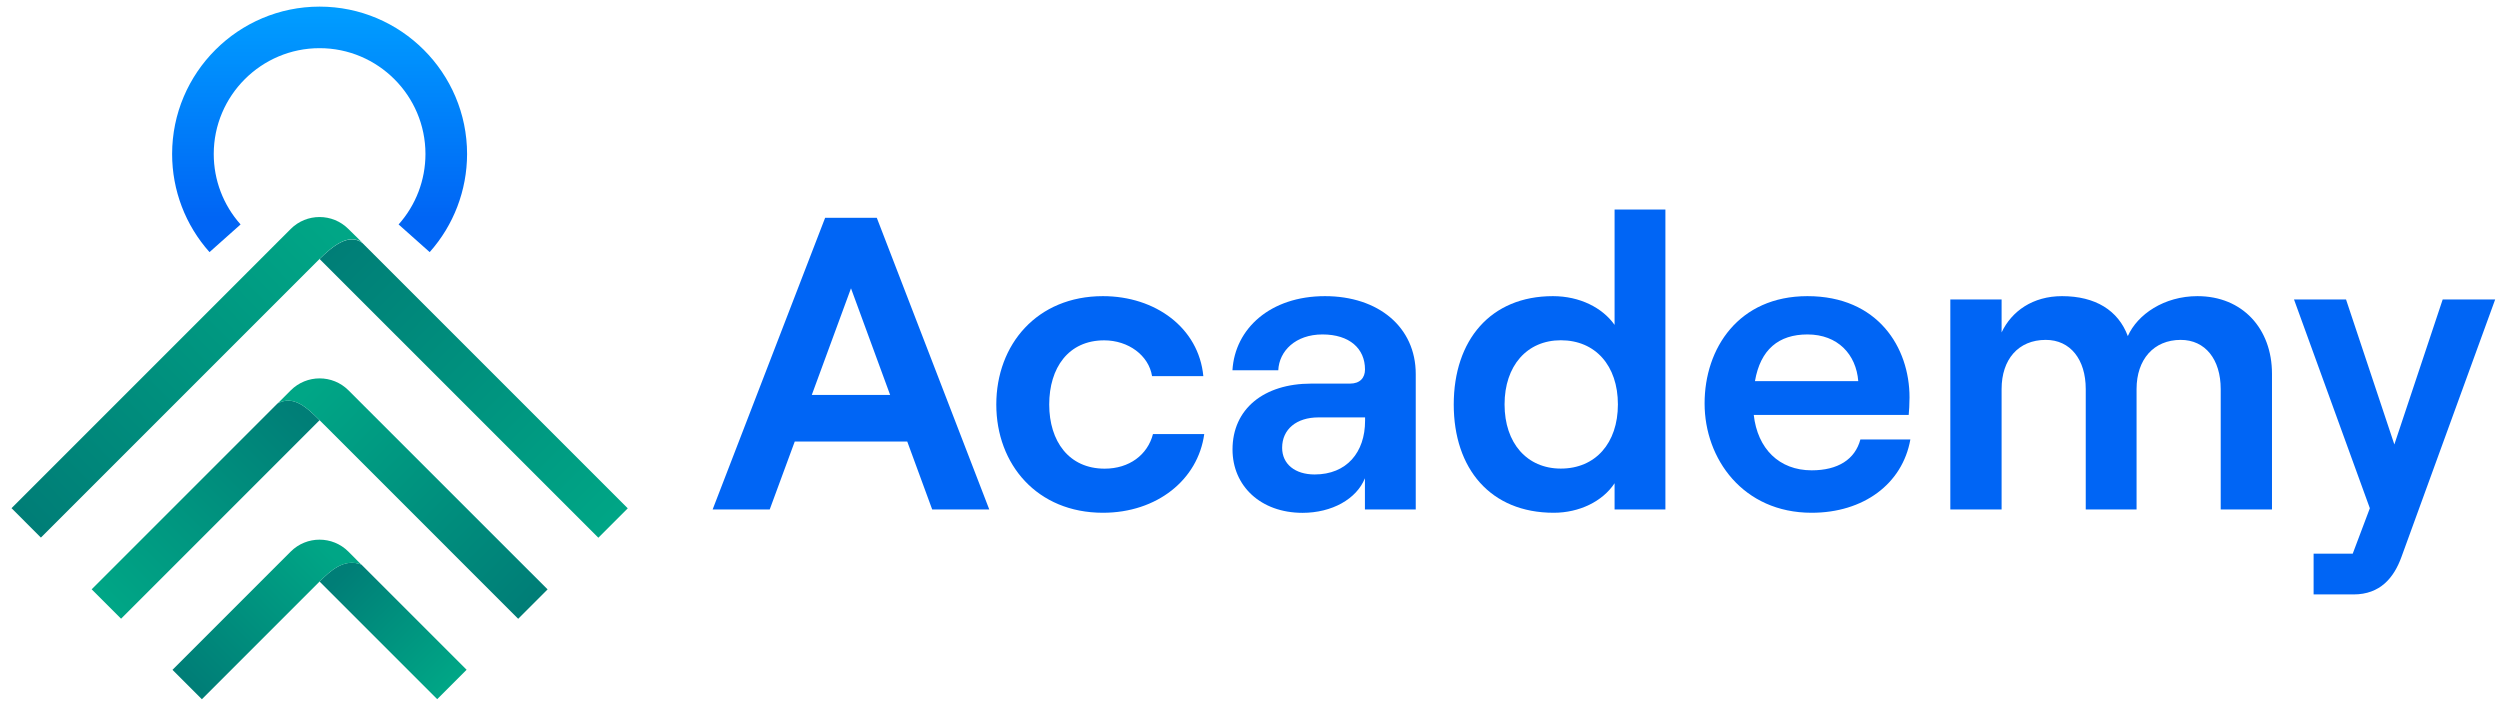
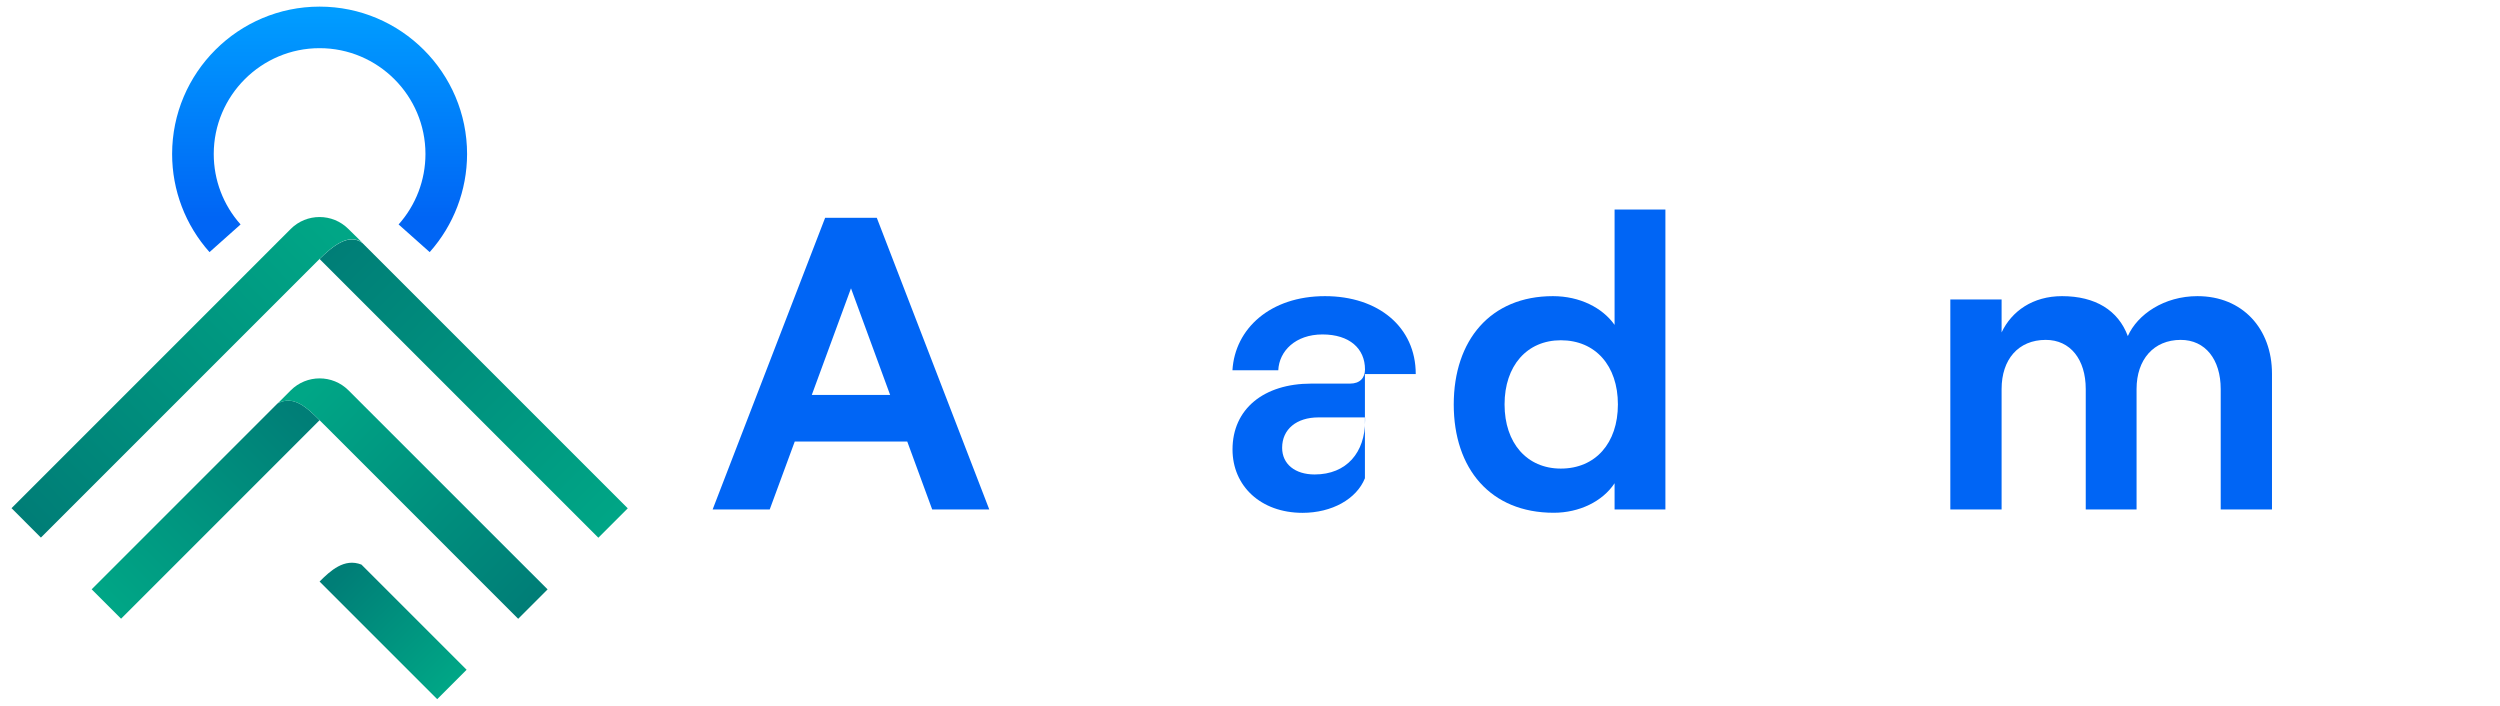
<svg xmlns="http://www.w3.org/2000/svg" width="131" height="37" viewBox="0 0 131 37" fill="none">
  <path d="M43.237 11.413H45.944L51.838 26.696H48.847L47.54 23.136H41.645L40.333 26.696H37.342L43.237 11.413ZM42.538 20.694H46.643L44.592 15.107L42.538 20.694Z" fill="#0065F5" />
-   <path d="M52.206 21.196C52.206 18.051 54.343 15.518 57.792 15.518C60.542 15.518 62.814 17.178 63.055 19.71H60.368C60.194 18.62 59.124 17.834 57.859 17.834C55.983 17.834 54.979 19.276 54.979 21.196C54.979 23.116 56.006 24.558 57.883 24.558C59.171 24.558 60.131 23.839 60.416 22.745H63.102C62.774 25.147 60.613 26.869 57.796 26.869C54.347 26.869 52.206 24.337 52.206 21.196Z" fill="#0065F5" />
-   <path d="M64.584 23.551C64.584 21.433 66.22 20.101 68.709 20.101H70.74C71.265 20.101 71.526 19.797 71.526 19.359C71.526 18.268 70.72 17.525 69.297 17.525C67.879 17.525 67.026 18.399 66.982 19.402H64.58C64.71 17.217 66.567 15.518 69.428 15.518C72.221 15.518 74.185 17.134 74.185 19.6V26.696H71.522V25.06C71.083 26.15 69.795 26.873 68.247 26.873C66.07 26.869 64.584 25.475 64.584 23.551ZM68.887 24.862C70.566 24.862 71.53 23.705 71.53 22.045V21.872H69.084C67.95 21.872 67.184 22.484 67.184 23.464C67.184 24.317 67.859 24.862 68.887 24.862Z" fill="#0065F5" />
+   <path d="M64.584 23.551C64.584 21.433 66.22 20.101 68.709 20.101H70.74C71.265 20.101 71.526 19.797 71.526 19.359C71.526 18.268 70.72 17.525 69.297 17.525C67.879 17.525 67.026 18.399 66.982 19.402H64.58C64.71 17.217 66.567 15.518 69.428 15.518C72.221 15.518 74.185 17.134 74.185 19.6H71.522V25.06C71.083 26.15 69.795 26.873 68.247 26.873C66.07 26.869 64.584 25.475 64.584 23.551ZM68.887 24.862C70.566 24.862 71.53 23.705 71.53 22.045V21.872H69.084C67.95 21.872 67.184 22.484 67.184 23.464C67.184 24.317 67.859 24.862 68.887 24.862Z" fill="#0065F5" />
  <path d="M76.176 21.196C76.176 17.834 78.096 15.518 81.372 15.518C82.79 15.518 83.972 16.131 84.604 17.024V10.979H87.267V26.696H84.604V25.321C83.972 26.281 82.747 26.869 81.415 26.869C78.096 26.869 76.176 24.554 76.176 21.196ZM81.787 24.554C83.6 24.554 84.778 23.223 84.778 21.192C84.778 19.161 83.6 17.83 81.787 17.83C80.017 17.83 78.839 19.161 78.839 21.192C78.839 23.223 80.017 24.554 81.787 24.554Z" fill="#0065F5" />
-   <path d="M94.71 15.518C98.4 15.518 100.059 18.205 100.059 20.825C100.059 21.196 100.036 21.524 100.016 21.741H91.897C92.094 23.511 93.228 24.645 94.931 24.645C96.306 24.645 97.203 24.076 97.484 23.029H100.103C99.688 25.364 97.638 26.869 94.931 26.869C91.328 26.869 89.321 24.033 89.321 21.148C89.317 18.248 91.107 15.518 94.71 15.518ZM97.373 19.971C97.262 18.572 96.302 17.525 94.71 17.525C93.205 17.525 92.245 18.312 91.96 19.971H97.373Z" fill="#0065F5" />
  <path d="M102.197 15.692H104.884V17.419C105.409 16.305 106.52 15.518 108.049 15.518C109.795 15.518 110.996 16.261 111.498 17.612C112 16.478 113.398 15.518 115.145 15.518C117.523 15.518 119.052 17.241 119.052 19.58V26.696H116.365V20.386C116.365 18.837 115.559 17.81 114.271 17.81C112.853 17.81 111.956 18.837 111.956 20.386V26.696H109.293V20.386C109.293 18.837 108.487 17.81 107.199 17.81C105.757 17.81 104.884 18.837 104.884 20.386V26.696H102.197V15.692Z" fill="#0065F5" />
-   <path d="M121.233 29.011H123.283L124.18 26.632L120.206 15.692H122.932L125.464 23.29L127.997 15.692H130.747L125.836 29.185C125.441 30.275 124.722 31.148 123.327 31.148H121.233V29.011Z" fill="#0065F5" />
  <path d="M22.515 13.211L20.887 11.761C21.792 10.746 22.294 9.434 22.294 8.071C22.294 5.013 19.805 2.524 16.747 2.524C13.689 2.524 11.2 5.013 11.2 8.071C11.2 9.434 11.697 10.742 12.606 11.761L10.978 13.211C9.714 11.793 9.019 9.971 9.019 8.071C9.019 3.812 12.488 0.347 16.747 0.347C21.006 0.347 24.475 3.812 24.475 8.075C24.471 9.971 23.775 11.797 22.515 13.211Z" fill="url(#paint0_linear_627_2712)" />
  <path d="M18.994 12.737C18.283 12.188 17.406 12.919 16.746 13.571L31.353 28.177L32.894 26.636L18.994 12.737Z" fill="url(#paint1_linear_627_2712)" />
  <path d="M14.542 21.141L4.803 30.88L6.344 32.42L16.746 22.018C16.035 21.306 15.364 20.702 14.542 21.141Z" fill="url(#paint2_linear_627_2712)" />
  <path d="M16.746 30.473L22.91 36.636L24.45 35.095L18.939 29.584C18.038 29.232 17.311 29.908 16.746 30.473Z" fill="url(#paint3_linear_627_2712)" />
  <path d="M18.255 11.998C17.422 11.164 16.067 11.164 15.233 11.998L14.704 12.527L0.603 26.628L2.143 28.169L16.011 14.302L16.75 13.563C17.41 12.911 18.287 12.18 18.998 12.729L18.255 11.998Z" fill="url(#paint4_linear_627_2712)" />
  <path d="M18.821 21.014L18.26 20.453C17.426 19.619 16.071 19.619 15.237 20.453L14.546 21.145C15.368 20.702 16.039 21.31 16.75 22.022L17.462 22.733L27.153 32.425L28.694 30.884L18.821 21.014Z" fill="url(#paint5_linear_627_2712)" />
-   <path d="M18.255 28.904C17.422 28.07 16.066 28.07 15.233 28.904L14.209 29.927L9.038 35.099L10.579 36.64L15.821 31.397L16.742 30.477C17.307 29.912 18.034 29.236 18.935 29.588L18.255 28.904Z" fill="url(#paint6_linear_627_2712)" />
  <defs>
    <linearGradient id="paint0_linear_627_2712" x1="16.746" y1="11.4" x2="16.746" y2="0.71" gradientUnits="userSpaceOnUse">
      <stop stop-color="#0065F5" />
      <stop offset="1" stop-color="#009CFF" />
    </linearGradient>
    <linearGradient id="paint1_linear_627_2712" x1="32.235" y1="27.489" x2="17.578" y2="12.893" gradientUnits="userSpaceOnUse">
      <stop stop-color="#00A686" />
      <stop offset="1" stop-color="#007E77" />
    </linearGradient>
    <linearGradient id="paint2_linear_627_2712" x1="5.684" y1="31.604" x2="15.7" y2="21.466" gradientUnits="userSpaceOnUse">
      <stop stop-color="#00A686" />
      <stop offset="1" stop-color="#007E77" />
    </linearGradient>
    <linearGradient id="paint3_linear_627_2712" x1="23.6" y1="35.819" x2="17.921" y2="30.078" gradientUnits="userSpaceOnUse">
      <stop stop-color="#00A686" />
      <stop offset="1" stop-color="#007E77" />
    </linearGradient>
    <linearGradient id="paint4_linear_627_2712" x1="17.479" y1="12.015" x2="1.661" y2="27.283" gradientUnits="userSpaceOnUse">
      <stop stop-color="#00A686" />
      <stop offset="1" stop-color="#007E77" />
    </linearGradient>
    <linearGradient id="paint5_linear_627_2712" x1="16.089" y1="20.493" x2="27.57" y2="31.669" gradientUnits="userSpaceOnUse">
      <stop stop-color="#00A686" />
      <stop offset="1" stop-color="#007E77" />
    </linearGradient>
    <linearGradient id="paint6_linear_627_2712" x1="17.352" y1="28.98" x2="10.268" y2="35.942" gradientUnits="userSpaceOnUse">
      <stop stop-color="#00A686" />
      <stop offset="1" stop-color="#007E77" />
    </linearGradient>
  </defs>
</svg>